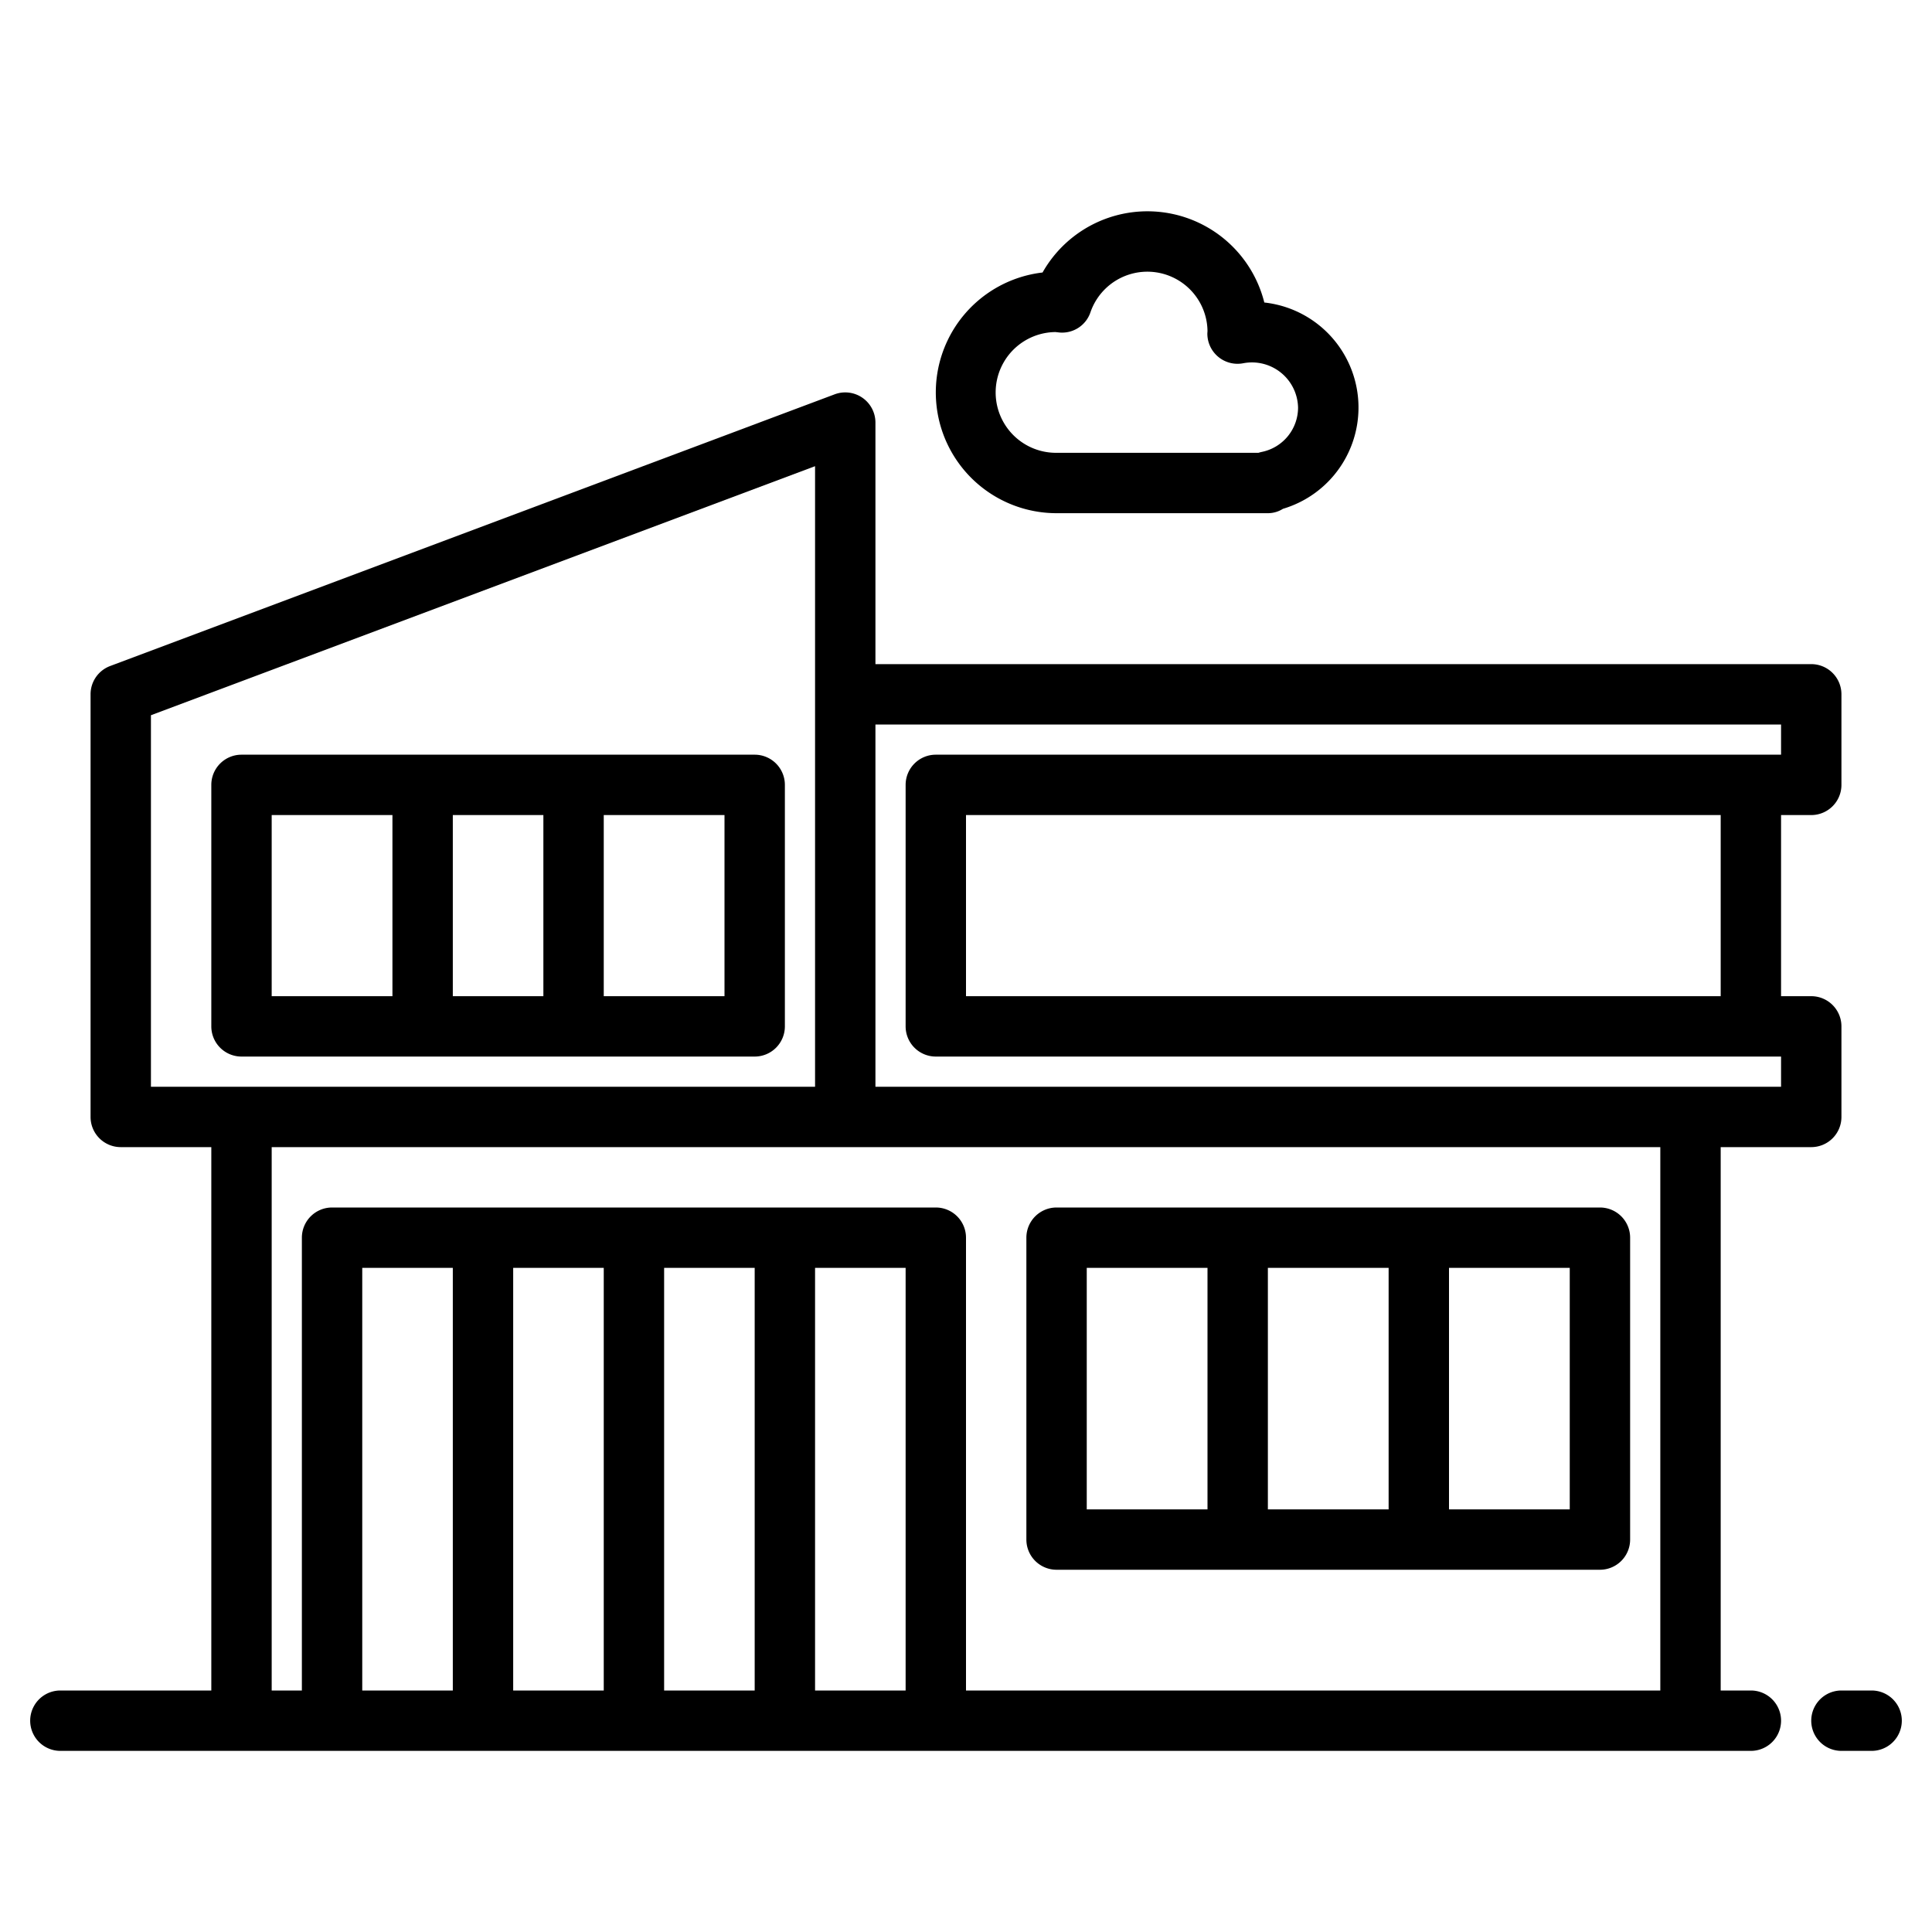
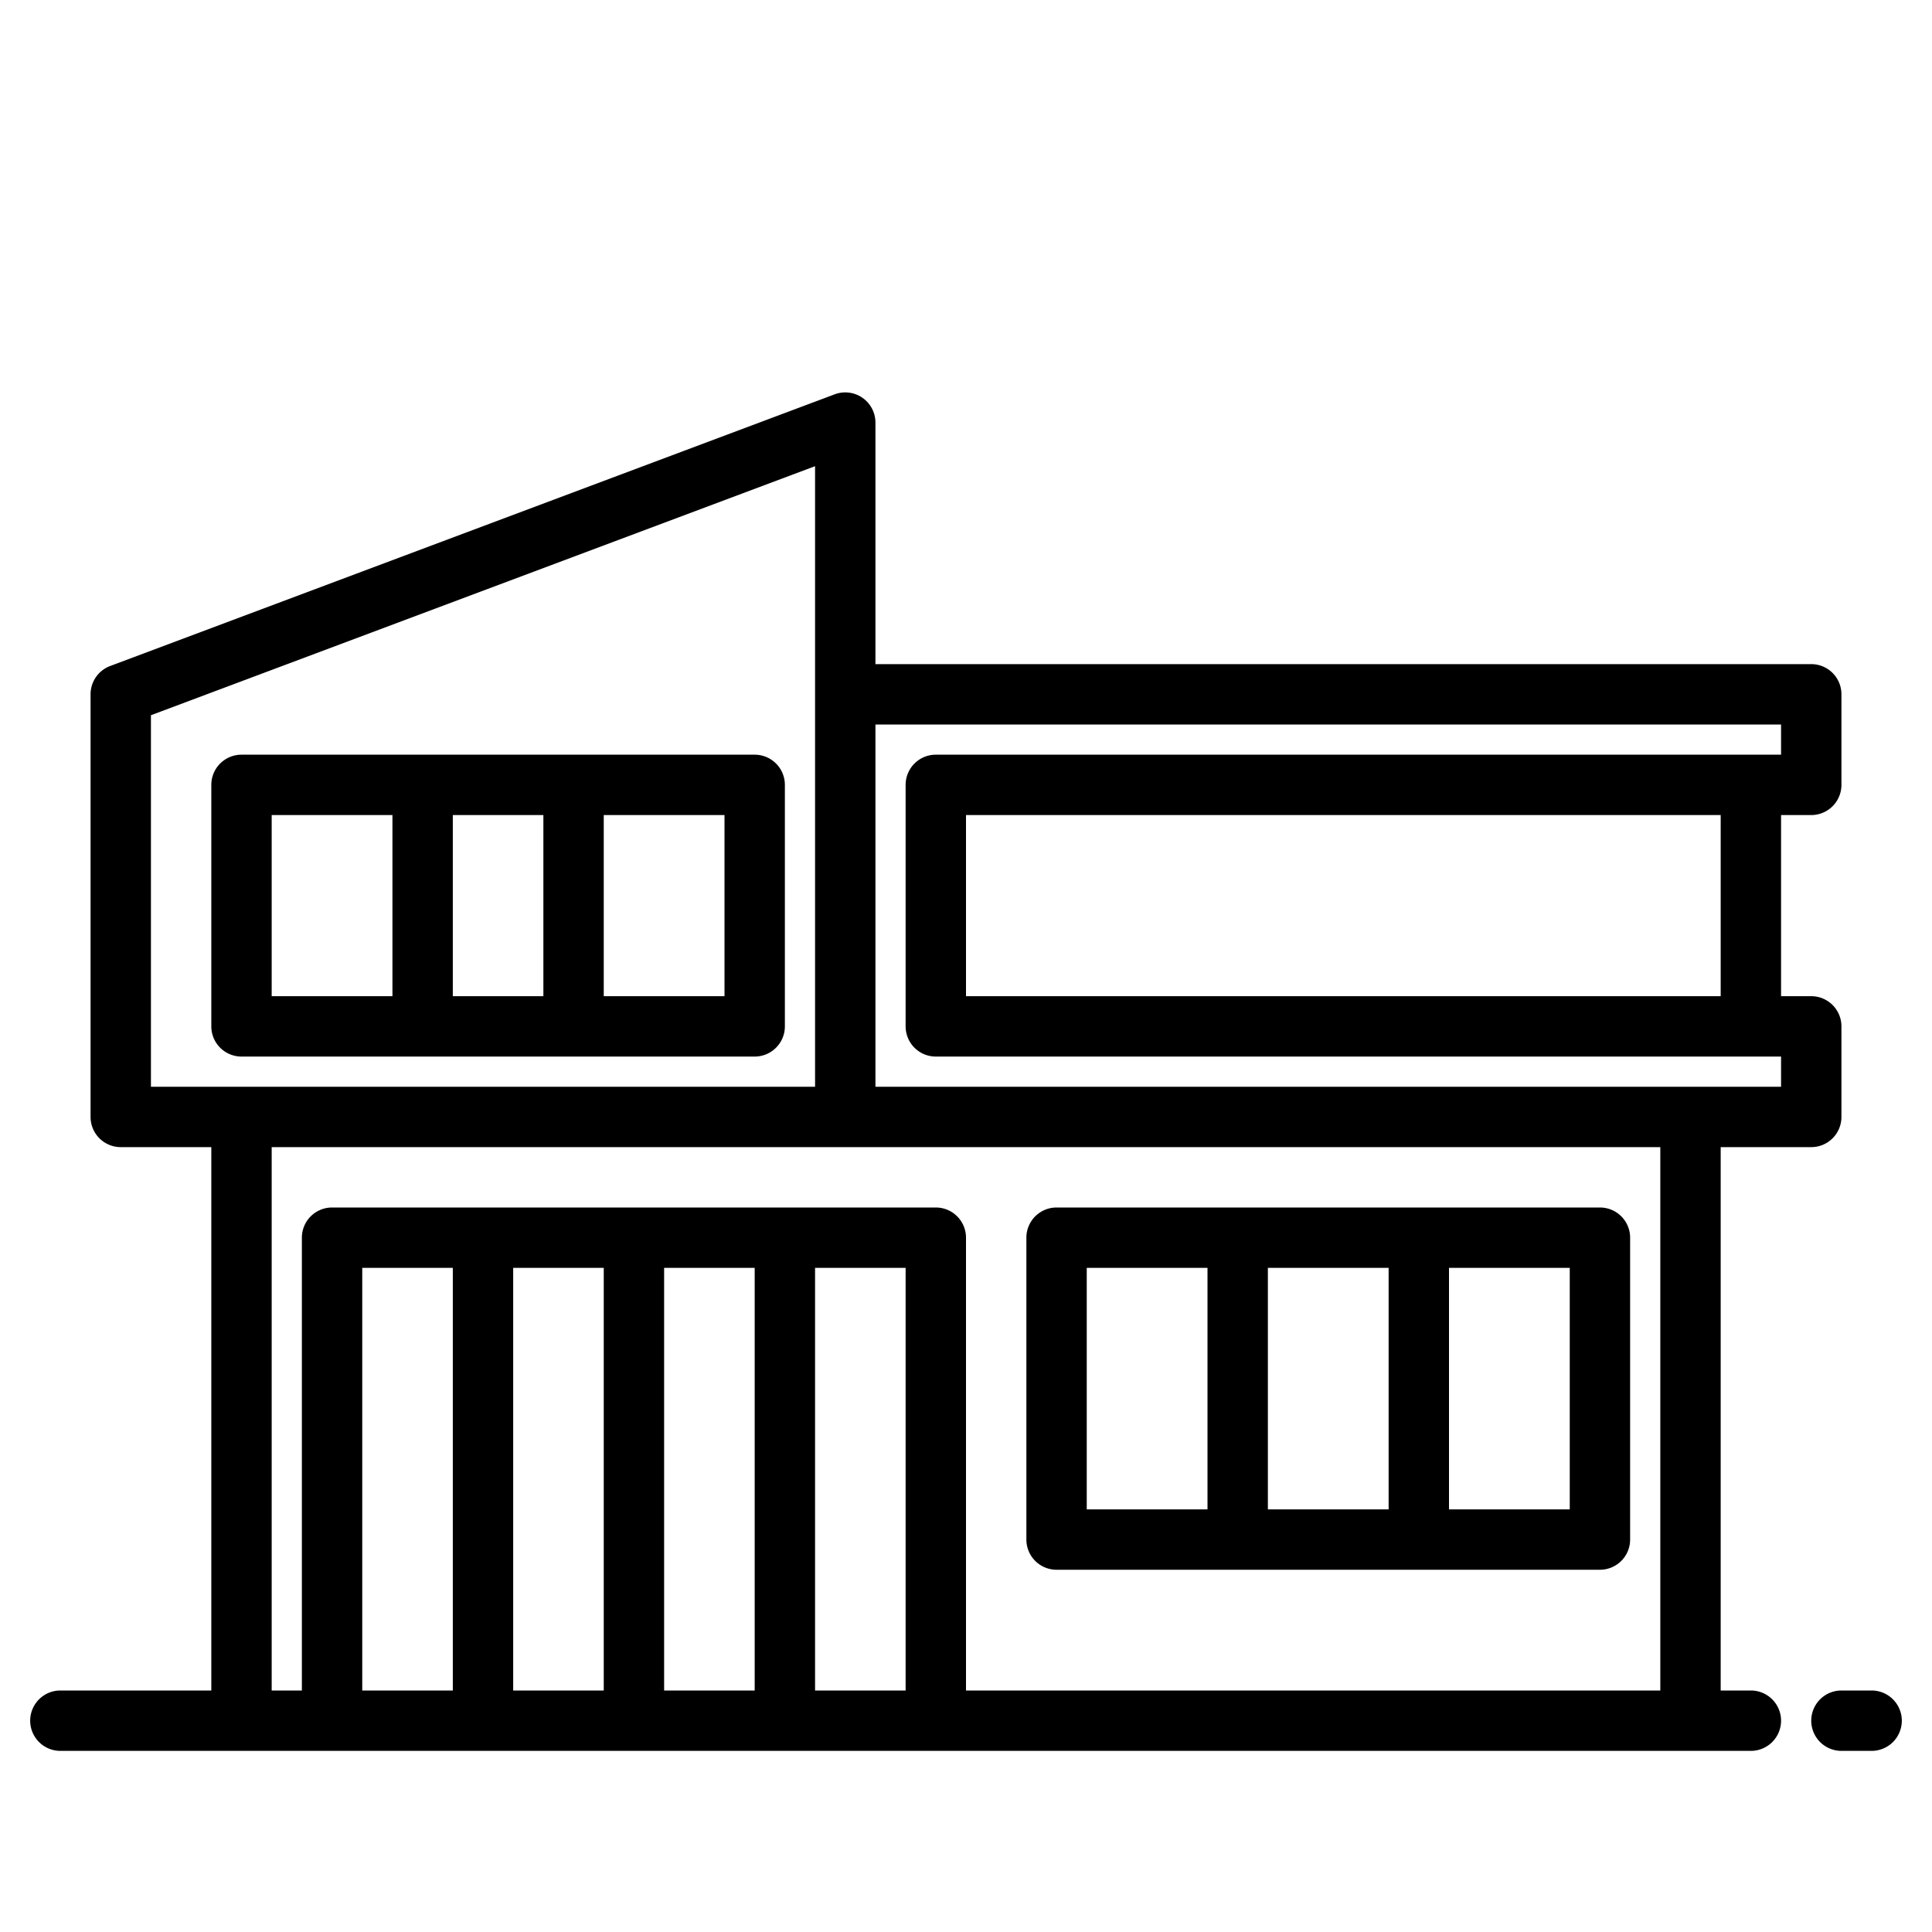
<svg xmlns="http://www.w3.org/2000/svg" viewBox="0 0 64 64" width="512" height="512">
  <g id="Modern_house-3" data-name="Modern house">
    <path d="M58,56H57V38h3a1,1,0,0,0,1-1V34a1,1,0,0,0-1-1H59V27h1a1,1,0,0,0,1-1V23a1,1,0,0,0-1-1H29V14a1,1,0,0,0-1.352-.937l-24,9A1,1,0,0,0,3,23V37a1,1,0,0,0,1,1H7V56H2a1,1,0,0,0,0,2H58a1,1,0,0,0,0-2ZM57,33H32V27H57Zm2-9v1H31a1,1,0,0,0-1,1v8a1,1,0,0,0,1,1H59v1H29V24ZM5,23.693l22-8.25V36H5ZM12,56V42h3V56Zm5,0V42h3V56Zm5,0V42h3V56Zm5,0V42h3V56Zm5,0V41a1,1,0,0,0-1-1H11a1,1,0,0,0-1,1V56H9V38H55V56Z" />
    <path d="M62,56H61a1,1,0,0,0,0,2h1a1,1,0,0,0,0-2Z" />
    <path d="M53,40H35a1,1,0,0,0-1,1V51a1,1,0,0,0,1,1H53a1,1,0,0,0,1-1V41A1,1,0,0,0,53,40ZM36,50V42h4v8Zm6,0V42h4v8Zm10,0H48V42h4Z" />
    <path d="M25,35a1,1,0,0,0,1-1V26a1,1,0,0,0-1-1H8a1,1,0,0,0-1,1v8a1,1,0,0,0,1,1Zm-1-8v6H20V27Zm-6,0v6H15V27ZM9,27h4v6H9Z" />
-     <path d="M35,17h7a.929.929,0,0,0,.5-.145,3.5,3.5,0,0,0-.618-6.834,3.991,3.991,0,0,0-7.346-.994A4,4,0,0,0,35,17Zm-.035-6,.147.016a.992.992,0,0,0,1.01-.669A1.993,1.993,0,0,1,40,10.958c0,.033-.005.067-.005.093a1,1,0,0,0,1.2.98A1.528,1.528,0,0,1,43,13.5a1.5,1.5,0,0,1-1.2,1.47,1.088,1.088,0,0,0-.112.03H35a2,2,0,0,1-.035-4Z" />
  </g>
</svg>